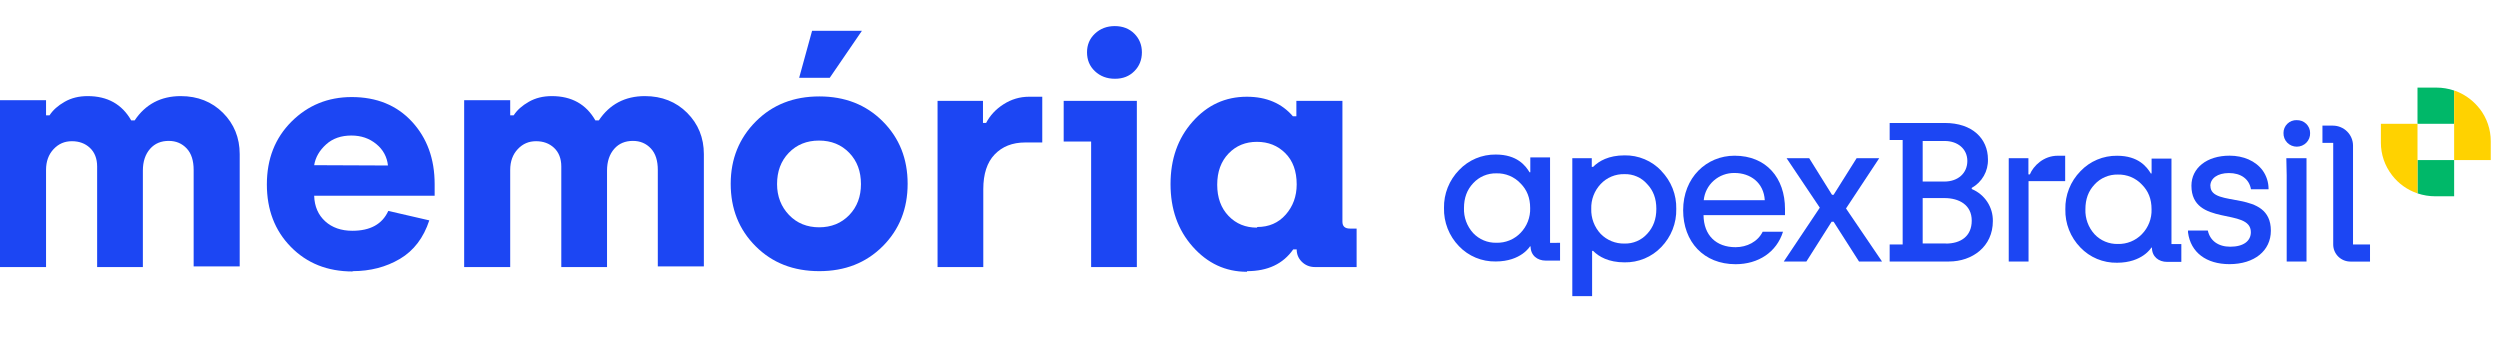
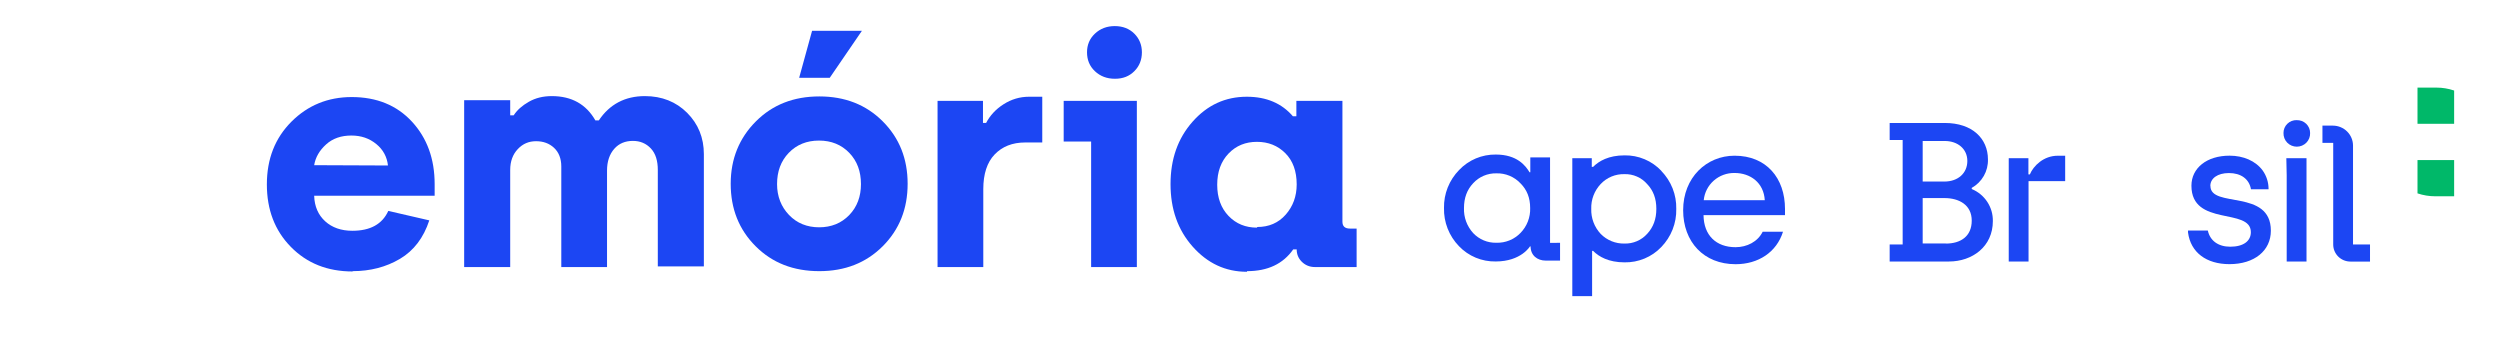
<svg xmlns="http://www.w3.org/2000/svg" width="235" height="32" viewBox="0 0 235 32" fill="none">
  <path d="M117.234 25.488L117.205 25.547C115.189 25.547 113.499 24.747 112.105 23.176C110.712 21.604 110.03 19.648 110.03 17.306C110.03 14.963 110.712 13.007 112.105 11.435C113.499 9.864 115.189 9.093 117.205 9.093C119.043 9.093 120.495 9.716 121.533 10.931H121.859V9.479H126.188V20.834C126.188 21.278 126.425 21.486 126.899 21.486H127.522V25.103H123.608C123.104 25.103 122.689 24.925 122.363 24.599C122.037 24.273 121.889 23.887 121.889 23.442H121.563C120.614 24.806 119.161 25.488 117.234 25.488ZM118.153 21.397L118.183 21.338C119.28 21.338 120.169 20.952 120.851 20.181C121.533 19.41 121.889 18.462 121.889 17.335C121.889 16.09 121.533 15.112 120.821 14.4C120.11 13.689 119.221 13.333 118.153 13.333C117.086 13.333 116.197 13.689 115.485 14.43C114.773 15.171 114.418 16.149 114.418 17.365C114.418 18.58 114.773 19.559 115.485 20.3C116.197 21.041 117.086 21.397 118.153 21.397Z" fill="#1C46F3" />
  <path d="M104.819 7.403H104.789C104.048 7.403 103.425 7.166 102.921 6.692C102.417 6.218 102.18 5.625 102.18 4.913C102.18 4.231 102.417 3.638 102.921 3.164C103.425 2.69 104.048 2.452 104.789 2.452C105.53 2.452 106.153 2.69 106.627 3.164C107.102 3.638 107.339 4.231 107.339 4.913C107.339 5.625 107.102 6.218 106.627 6.692C106.153 7.166 105.56 7.403 104.819 7.403ZM102.566 25.103V13.303H99.986V9.479H106.864V25.103H102.566Z" fill="#1C46F3" />
  <path d="M88.13 25.103V9.479H92.4V11.554H92.696C93.052 10.872 93.586 10.279 94.327 9.805C95.068 9.331 95.868 9.093 96.728 9.093H97.973V13.392H96.372C95.157 13.392 94.208 13.778 93.497 14.519C92.785 15.26 92.429 16.357 92.429 17.78V25.103H88.13Z" fill="#1C46F3" />
  <path d="M75.12 7.315L76.335 2.897H81.019L77.995 7.315H75.12ZM77.017 25.488C74.586 25.488 72.6 24.717 71.028 23.146C69.457 21.575 68.686 19.618 68.686 17.276C68.686 14.934 69.487 12.977 71.058 11.406C72.629 9.835 74.616 9.064 77.017 9.064C79.418 9.064 81.405 9.835 82.976 11.406C84.547 12.977 85.318 14.934 85.318 17.276C85.318 19.618 84.547 21.575 82.976 23.146C81.405 24.717 79.418 25.488 77.017 25.488ZM77.017 21.367H76.987C78.144 21.367 79.092 20.982 79.834 20.211C80.575 19.44 80.93 18.462 80.93 17.306C80.93 16.12 80.575 15.141 79.834 14.37C79.092 13.6 78.144 13.214 76.987 13.214C75.831 13.214 74.882 13.6 74.141 14.37C73.4 15.141 73.044 16.12 73.044 17.306C73.044 18.462 73.43 19.44 74.171 20.211C74.912 20.982 75.861 21.367 77.017 21.367Z" fill="#1C46F3" />
  <path d="M43.631 25.103V9.419H47.959V10.842H48.286C48.612 10.338 49.086 9.923 49.709 9.568C50.331 9.212 51.043 9.034 51.873 9.034C53.741 9.034 55.104 9.805 55.964 11.317H56.29C57.298 9.805 58.751 9.034 60.619 9.034C62.22 9.034 63.554 9.568 64.591 10.605C65.629 11.643 66.163 12.947 66.163 14.489V25.044H61.834V15.972C61.834 15.112 61.627 14.43 61.182 13.956C60.737 13.481 60.174 13.244 59.492 13.244C58.781 13.244 58.188 13.481 57.743 13.985C57.298 14.489 57.061 15.171 57.061 16.031V25.103H52.762V15.645C52.762 14.904 52.525 14.311 52.08 13.896C51.636 13.481 51.072 13.274 50.391 13.274C49.709 13.274 49.145 13.511 48.671 14.015C48.197 14.519 47.959 15.171 47.959 15.972V25.103H43.631Z" fill="#1C46F3" />
  <path d="M33.149 25.488V25.518C30.777 25.518 28.85 24.747 27.338 23.205C25.826 21.664 25.085 19.707 25.085 17.335C25.085 14.934 25.856 12.977 27.397 11.435C28.939 9.894 30.836 9.123 33.06 9.123C35.402 9.123 37.3 9.894 38.722 11.435C40.146 12.977 40.857 14.934 40.857 17.306V18.402H29.532C29.562 19.41 29.917 20.211 30.57 20.804C31.222 21.397 32.082 21.693 33.119 21.693C34.809 21.693 35.936 21.071 36.499 19.826L40.353 20.715C39.819 22.346 38.9 23.561 37.596 24.332C36.291 25.103 34.809 25.488 33.149 25.488ZM29.532 15.527L36.469 15.556C36.38 14.756 36.025 14.074 35.372 13.54C34.72 13.007 33.949 12.74 33.03 12.74C32.082 12.74 31.281 13.007 30.659 13.57C30.036 14.133 29.651 14.786 29.532 15.527Z" fill="#1C46F3" />
-   <path d="M0 25.103V9.419H4.328V10.842H4.655C4.981 10.338 5.455 9.923 6.078 9.568C6.7 9.212 7.412 9.034 8.242 9.034C10.11 9.034 11.473 9.805 12.333 11.317H12.659C13.667 9.805 15.12 9.034 16.988 9.034C18.589 9.034 19.923 9.568 20.96 10.605C21.998 11.643 22.532 12.947 22.532 14.489V25.044H18.203V15.972C18.203 15.112 17.996 14.43 17.551 13.956C17.106 13.481 16.543 13.244 15.861 13.244C15.15 13.244 14.557 13.481 14.112 13.985C13.667 14.489 13.43 15.171 13.43 16.031V25.103H9.131V15.645C9.131 14.904 8.894 14.311 8.449 13.896C8.005 13.481 7.441 13.274 6.76 13.274C6.078 13.274 5.514 13.511 5.04 14.015C4.566 14.519 4.328 15.171 4.328 15.972V25.103H0Z" fill="#1C46F3" />
  <path d="M230.689 8.901V8.51C230.155 8.328 229.595 8.235 229.03 8.235H227.245V11.64H230.689V8.901Z" fill="#00B869" />
  <path d="M227.245 15.046V18.177C227.779 18.358 228.34 18.45 228.904 18.45H230.689V15.046H227.245Z" fill="#00B869" />
-   <path d="M227.245 11.64H223.803V13.405C223.801 14.513 224.17 15.591 224.853 16.47C225.46 17.263 226.293 17.857 227.245 18.177V11.64Z" fill="#FFD200" />
-   <path d="M233.082 10.216C232.561 9.545 231.881 9.012 231.102 8.664C230.968 8.602 230.83 8.55 230.689 8.509V15.046H234.131V13.28C234.135 12.169 233.766 11.088 233.082 10.207" fill="#FFD200" />
-   <path d="M176.647 14.87H174.522L172.359 18.312H172.208L170.064 14.87H167.939L171.061 19.521L167.676 24.581H169.801L172.171 20.842H172.359L174.747 24.581H176.91L173.525 19.596L176.647 14.87Z" fill="#1C46F3" />
  <path d="M154.831 21.983C154.566 22.279 154.238 22.514 153.871 22.671C153.504 22.829 153.106 22.905 152.706 22.894C152.289 22.905 151.873 22.829 151.487 22.672C151.101 22.515 150.752 22.28 150.462 21.983C149.867 21.344 149.55 20.5 149.578 19.632C149.55 18.771 149.867 17.934 150.46 17.303C150.745 16.997 151.093 16.756 151.48 16.595C151.867 16.434 152.285 16.357 152.705 16.369C153.107 16.358 153.507 16.436 153.875 16.598C154.244 16.76 154.571 17 154.833 17.303C155.413 17.909 155.696 18.669 155.696 19.632C155.696 20.595 155.413 21.356 154.833 21.983H154.831ZM156.166 16.058C155.725 15.591 155.19 15.22 154.595 14.969C154.001 14.718 153.359 14.594 152.713 14.604C151.211 14.604 150.296 15.138 149.756 15.683H149.627V14.87H147.797V27.835H149.658V23.582H149.749C150.29 24.125 151.204 24.661 152.706 24.661C153.351 24.673 153.992 24.551 154.586 24.303C155.181 24.056 155.716 23.688 156.159 23.224C156.621 22.748 156.984 22.186 157.226 21.57C157.468 20.955 157.585 20.299 157.569 19.638C157.584 18.98 157.468 18.325 157.226 17.712C156.984 17.099 156.621 16.539 156.159 16.065" fill="#1C46F3" />
  <path d="M142.92 21.904C142.629 22.204 142.277 22.44 141.888 22.598C141.499 22.756 141.081 22.831 140.661 22.819C140.252 22.829 139.846 22.753 139.47 22.596C139.094 22.439 138.755 22.205 138.477 21.909C137.891 21.265 137.582 20.422 137.614 19.556C137.614 18.602 137.899 17.837 138.477 17.224C138.752 16.923 139.089 16.684 139.466 16.523C139.843 16.363 140.25 16.284 140.661 16.294C141.083 16.282 141.503 16.359 141.893 16.52C142.283 16.682 142.634 16.924 142.922 17.23C143.536 17.842 143.835 18.595 143.835 19.556C143.85 19.988 143.776 20.419 143.619 20.822C143.462 21.226 143.224 21.594 142.92 21.904ZM145.705 22.831V14.795H143.849V16.19H143.775C143.404 15.575 142.609 14.527 140.609 14.527C139.963 14.518 139.322 14.643 138.727 14.893C138.133 15.144 137.598 15.514 137.156 15.981C136.693 16.455 136.328 17.015 136.084 17.628C135.841 18.242 135.722 18.897 135.736 19.556C135.72 20.216 135.837 20.873 136.078 21.488C136.32 22.103 136.682 22.665 137.144 23.142C137.587 23.606 138.122 23.973 138.717 24.221C139.312 24.468 139.952 24.59 140.597 24.578C142.984 24.578 143.818 23.159 143.818 23.159H143.875C143.875 23.997 144.495 24.497 145.304 24.497H146.645V22.824L145.705 22.831Z" fill="#1C46F3" />
  <path d="M160.151 18.821C160.22 18.111 160.556 17.453 161.093 16.979C161.631 16.504 162.329 16.247 163.05 16.26C164.536 16.26 165.794 17.171 165.889 18.821H160.151ZM167.79 19.64C167.79 16.738 166.04 14.636 163.05 14.636C160.415 14.636 158.216 16.685 158.216 19.758C158.216 22.735 160.153 24.835 163.145 24.835C165.289 24.835 167.001 23.702 167.602 21.786H165.689C165.225 22.724 164.213 23.236 163.143 23.236C161.318 23.236 160.151 22.121 160.132 20.224H167.79V19.64Z" fill="#1C46F3" />
  <path d="M182.915 22.887H180.732V18.619H182.784C184.139 18.619 185.343 19.251 185.343 20.738C185.343 22.225 184.29 22.896 182.915 22.896V22.887ZM180.732 13.253H182.803C184.027 13.253 184.93 13.996 184.93 15.131C184.93 16.267 184.067 17.066 182.765 17.066H180.732V13.253ZM185.343 17.772V17.662C185.819 17.394 186.213 17.004 186.481 16.532C186.75 16.06 186.883 15.524 186.867 14.983C186.867 13.03 185.4 11.56 182.822 11.56H177.628V13.159H178.85V22.981H177.628V24.581H183.207C185.389 24.581 187.328 23.185 187.328 20.786C187.341 20.146 187.16 19.516 186.807 18.979C186.455 18.442 185.948 18.021 185.351 17.772" fill="#1C46F3" />
  <path d="M190.803 16.396H190.671V14.87H188.821V24.581H190.683V17.028H194.126V14.638H193.435C192.099 14.638 191.139 15.585 190.801 16.405" fill="#1C46F3" />
  <path d="M207.772 17.475C207.772 16.768 208.448 16.267 209.52 16.267C210.63 16.267 211.419 16.806 211.592 17.791H213.244V17.738C213.241 17.127 213.05 16.531 212.695 16.031C212.025 15.116 210.865 14.633 209.588 14.633C207.433 14.629 205.994 15.8 205.994 17.455C205.994 21.342 211.58 19.483 211.58 21.825C211.58 22.645 210.903 23.191 209.643 23.191C208.509 23.191 207.744 22.623 207.535 21.67H205.674V21.853C205.919 23.731 207.4 24.83 209.567 24.83C211.918 24.83 213.461 23.565 213.461 21.685C213.461 17.724 207.78 19.602 207.78 17.482" fill="#1C46F3" />
  <path d="M221.184 13.687C221.184 13.189 220.984 12.711 220.628 12.359C220.272 12.007 219.789 11.809 219.286 11.809H218.31V13.427H219.322V22.988C219.322 23.412 219.493 23.819 219.796 24.119C220.099 24.419 220.51 24.587 220.939 24.588H222.781V22.981H221.184V13.687Z" fill="#1C46F3" />
-   <path d="M201.333 22.018C201.041 22.318 200.689 22.554 200.3 22.712C199.911 22.869 199.492 22.945 199.072 22.933C198.664 22.943 198.259 22.866 197.883 22.709C197.507 22.553 197.169 22.319 196.891 22.023C196.305 21.38 195.996 20.536 196.028 19.671C196.028 18.715 196.31 17.951 196.891 17.339C197.167 17.037 197.504 16.798 197.882 16.637C198.259 16.477 198.666 16.399 199.077 16.408C199.499 16.397 199.918 16.474 200.307 16.636C200.696 16.797 201.046 17.038 201.333 17.344C201.948 17.957 202.246 18.71 202.246 19.671C202.261 20.103 202.188 20.533 202.031 20.936C201.874 21.34 201.637 21.708 201.333 22.018ZM204.118 22.945V14.909H202.25V16.304H202.177C201.804 15.688 201.01 14.641 199.011 14.641C198.365 14.632 197.724 14.757 197.13 15.007C196.535 15.258 196 15.629 195.559 16.096C195.095 16.57 194.731 17.13 194.488 17.745C194.245 18.359 194.128 19.015 194.143 19.674C194.127 20.334 194.243 20.991 194.485 21.606C194.727 22.221 195.09 22.783 195.552 23.259C195.994 23.724 196.53 24.092 197.124 24.34C197.719 24.587 198.359 24.709 199.004 24.697C201.392 24.697 202.226 23.277 202.226 23.277H202.281C202.281 24.115 202.902 24.617 203.71 24.617H205.046V22.944L204.118 22.945Z" fill="#1C46F3" />
  <path d="M214.949 16.47V24.581H216.812V14.87H214.915L214.949 16.47Z" fill="#1C46F3" />
  <path d="M215.89 11.291C215.727 11.287 215.565 11.315 215.414 11.374C215.262 11.434 215.124 11.523 215.008 11.636C214.892 11.749 214.801 11.884 214.739 12.033C214.677 12.182 214.647 12.342 214.649 12.504C214.643 12.67 214.671 12.836 214.731 12.991C214.791 13.147 214.882 13.289 214.998 13.409C215.115 13.528 215.255 13.624 215.41 13.689C215.565 13.754 215.731 13.787 215.9 13.787C216.068 13.787 216.235 13.754 216.389 13.689C216.544 13.624 216.684 13.528 216.801 13.409C216.918 13.289 217.009 13.147 217.069 12.991C217.129 12.836 217.157 12.67 217.15 12.504C217.151 12.341 217.119 12.181 217.055 12.031C216.992 11.882 216.898 11.747 216.781 11.634C216.663 11.521 216.523 11.433 216.37 11.374C216.217 11.316 216.054 11.289 215.89 11.295" fill="#1C46F3" />
</svg>